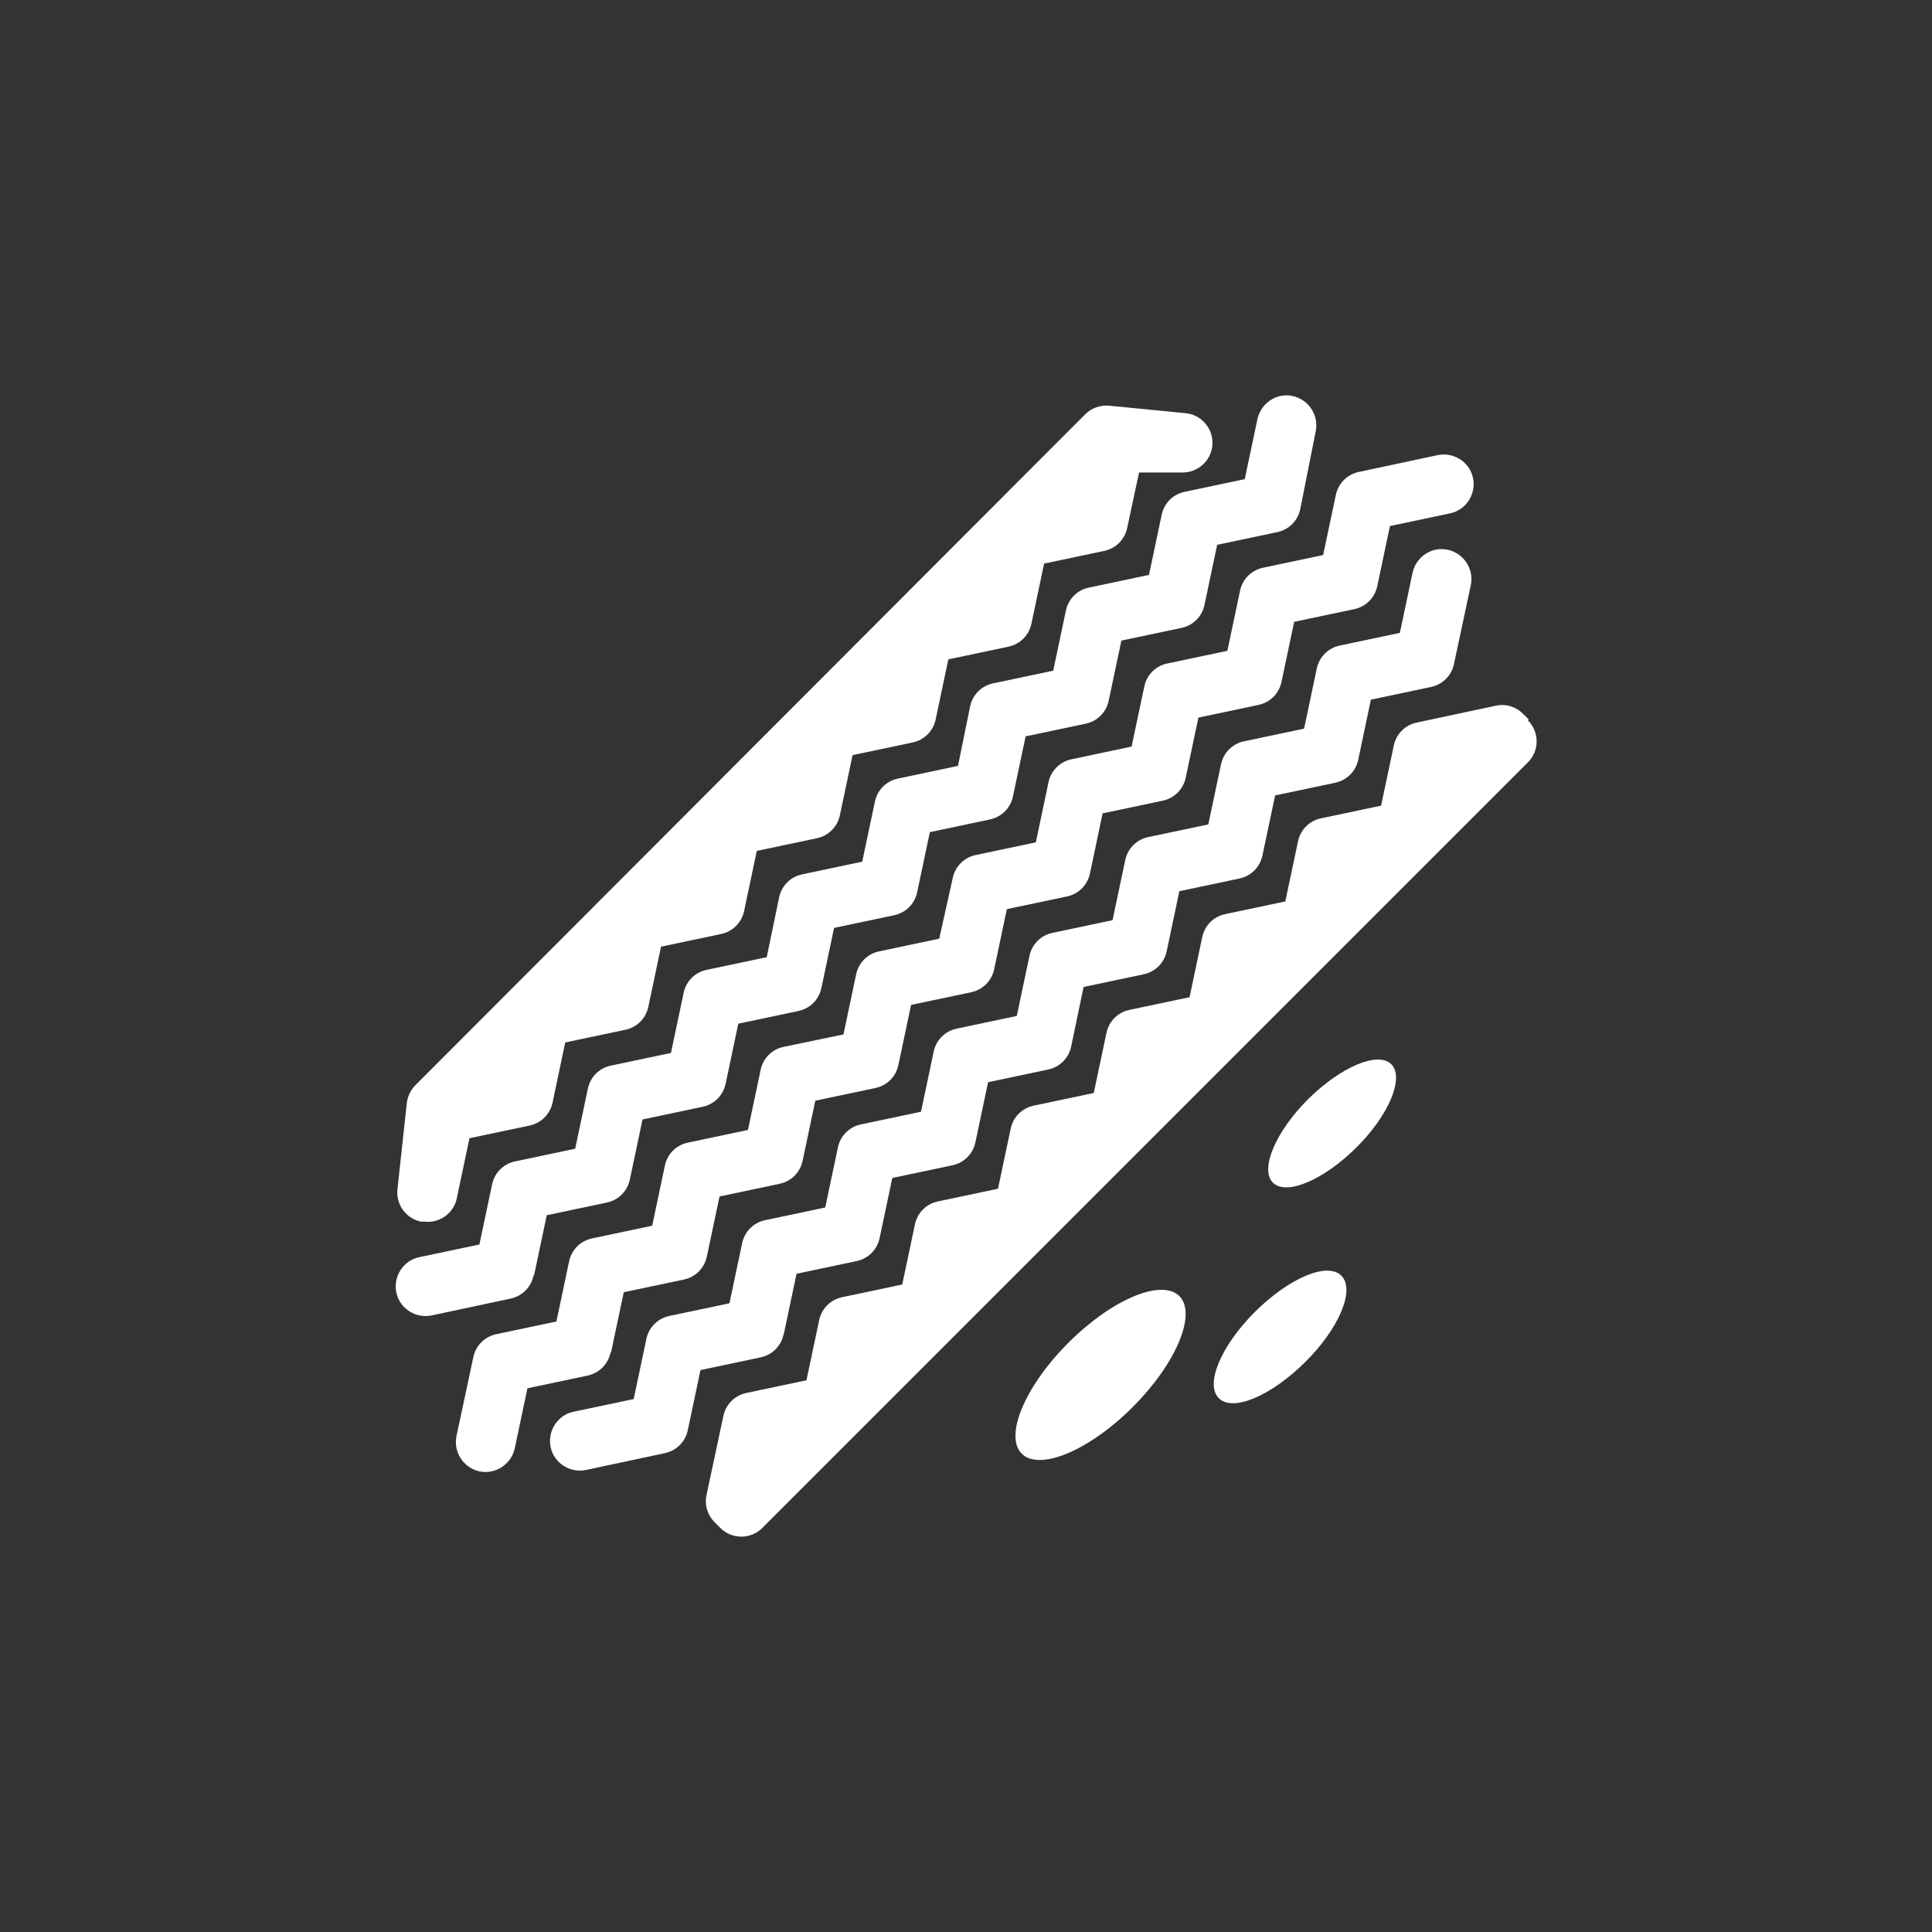
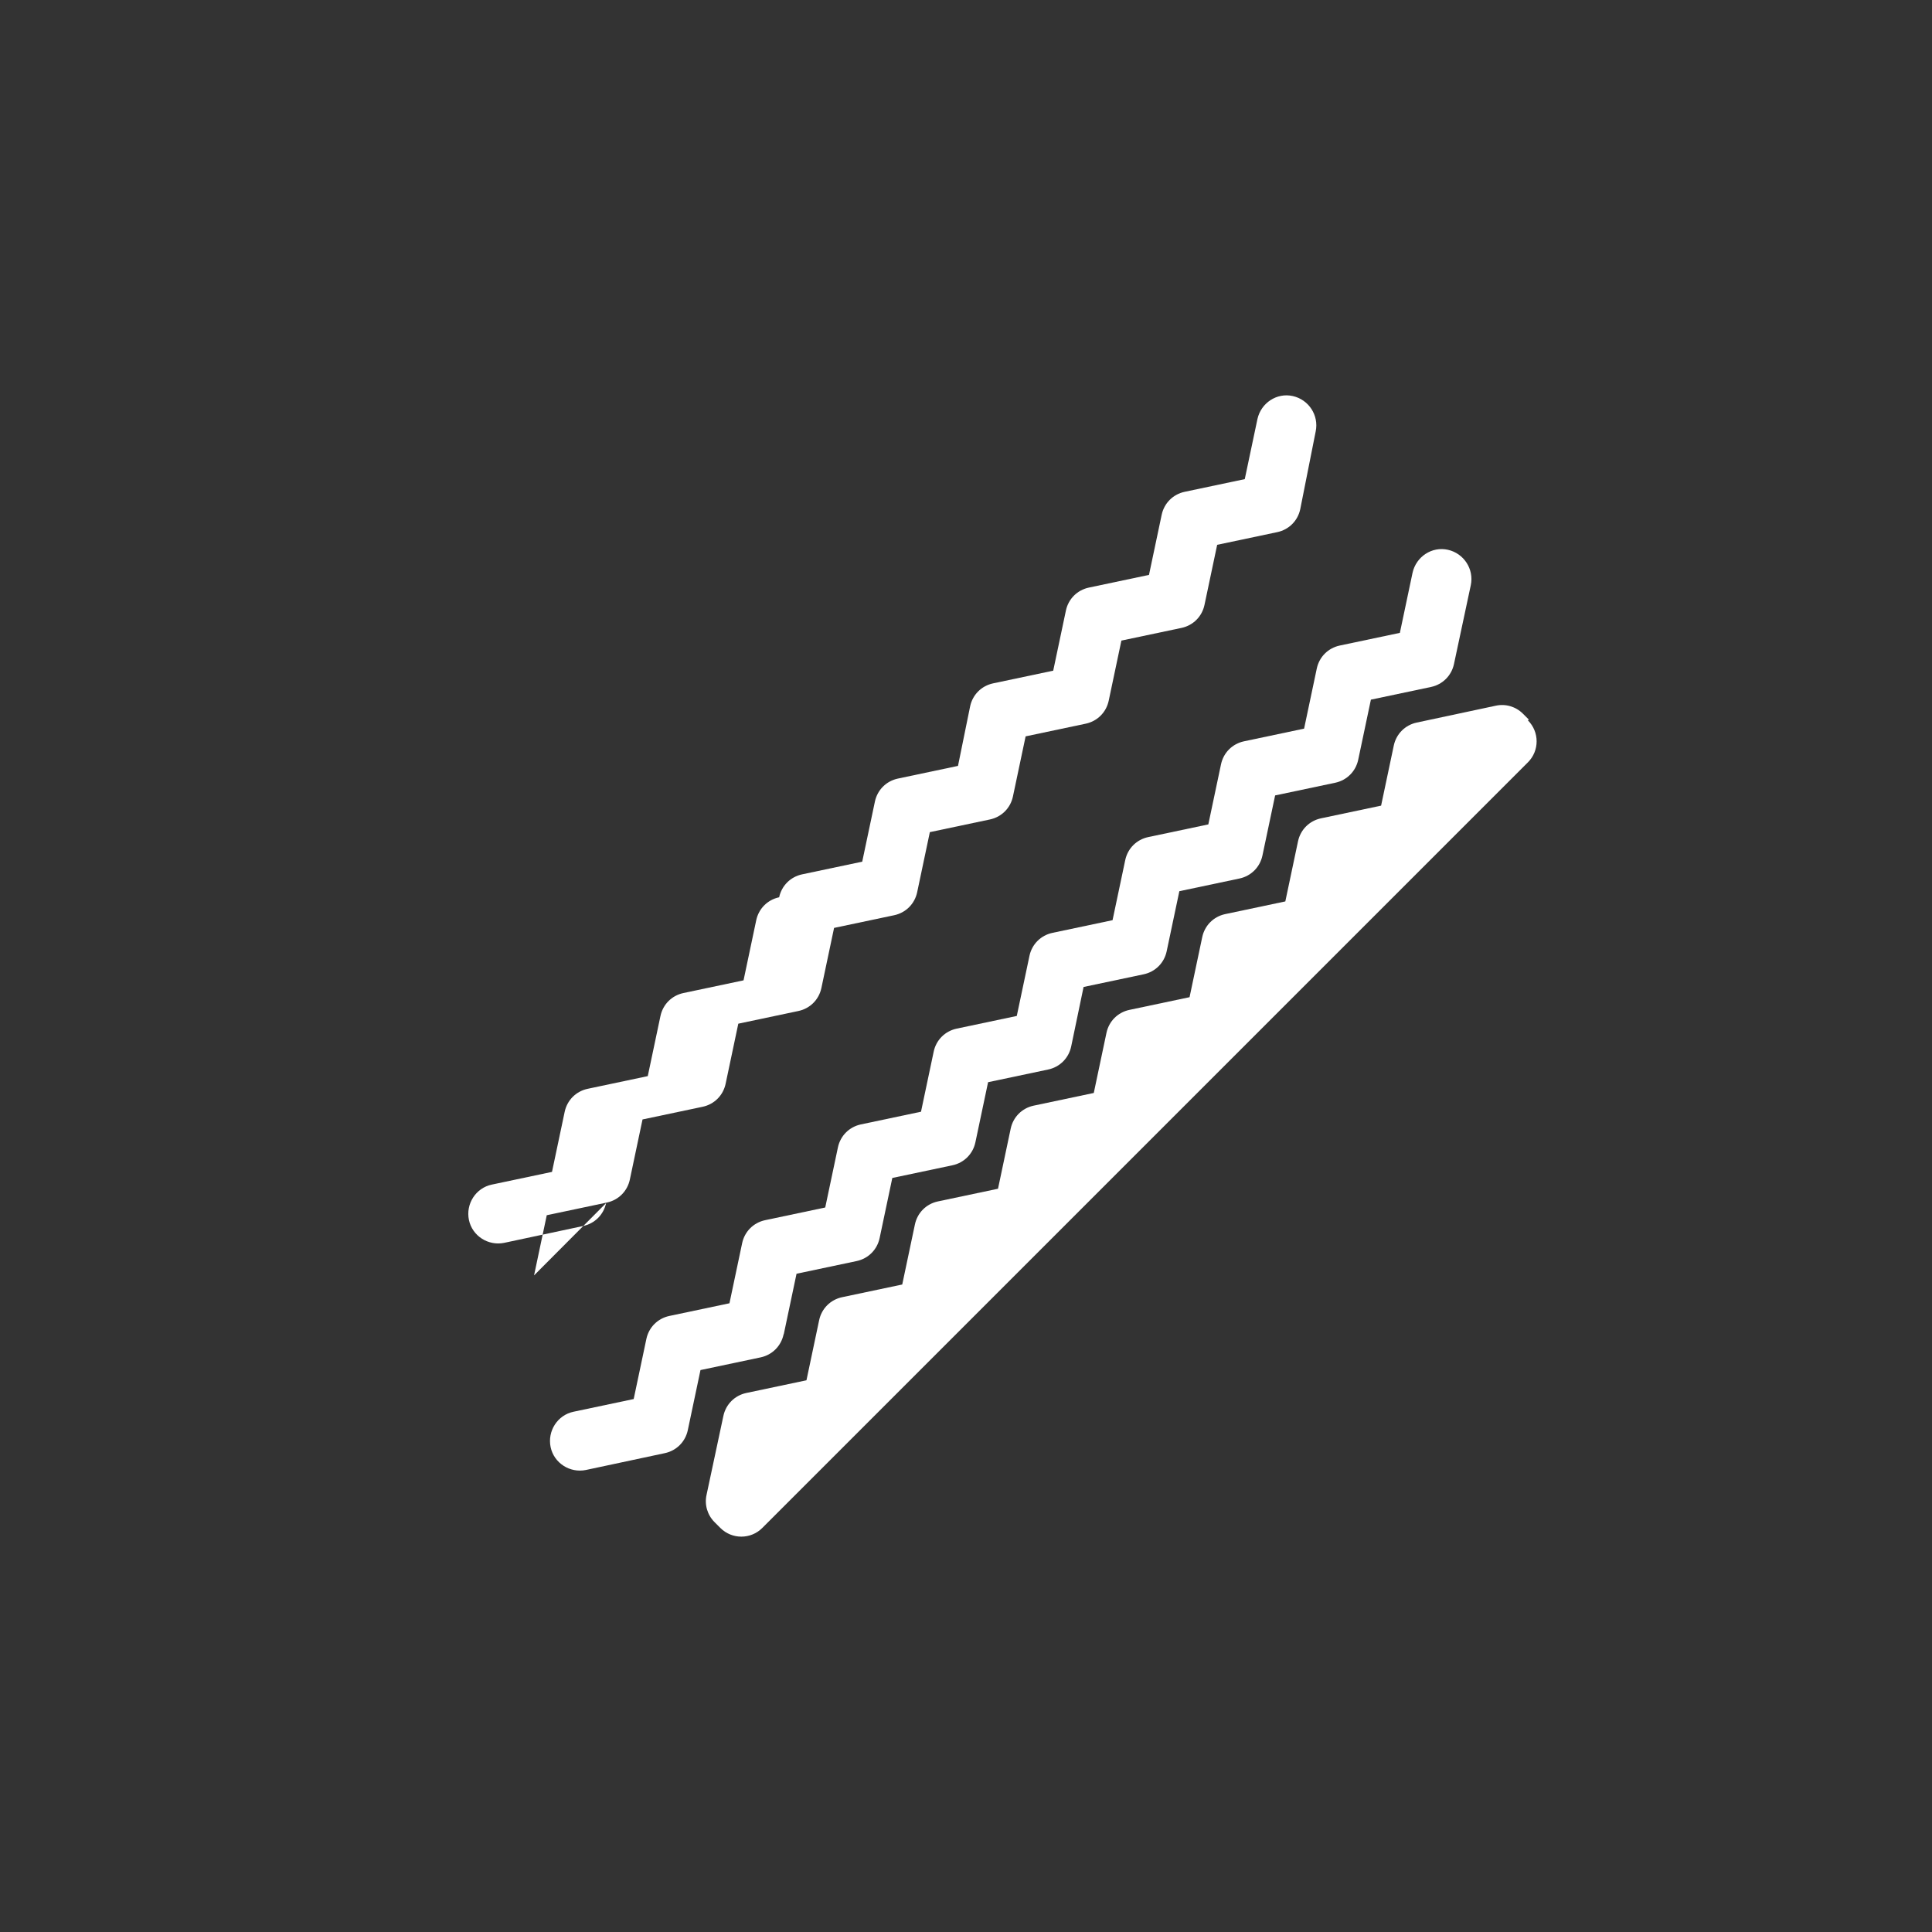
<svg xmlns="http://www.w3.org/2000/svg" id="Layer_1" data-name="Layer 1" viewBox="0 0 70 70">
  <rect x="0" y="0" width="70" height="70" fill="#333333" stroke="none" />
  <defs>
    <style>
      .cls-1 {
        fill: #fff;
        stroke-width: 0px;
      }
    </style>
  </defs>
  <g id="tout_terrain" data-name="tout terrain">
    <g id="Groupe_56" data-name="Groupe 56">
-       <path id="Tracé_129" data-name="Tracé 129" class="cls-1" d="m15.33,44.26c.06,0,.11.01.17.01.51,0,.95-.36,1.05-.85l.46-2.18,2.18-.46c.42-.09.74-.41.83-.83l.46-2.18,2.18-.46c.42-.09.74-.41.83-.83l.46-2.18,2.18-.46c.42-.09.74-.41.83-.83l.46-2.18,2.18-.46c.42-.09.74-.41.83-.83l.46-2.18,2.18-.46c.42-.09.74-.41.83-.83l.46-2.18,2.18-.46c.42-.09.74-.41.83-.83l.46-2.18,2.18-.46c.42-.09.74-.41.83-.83l.43-2.01h1.58c.59,0,1.08-.48,1.08-1.07,0-.56-.42-1.03-.98-1.08l-2.76-.27c-.32-.03-.64.08-.87.31l-24.27,24.31c-.17.17-.28.4-.31.64l-.34,3.13c-.06.57.33,1.09.9,1.18" />
      <path id="Tracé_130" data-name="Tracé 130" class="cls-1" d="m55.39,26.07l-.21-.21c-.26-.26-.63-.37-.99-.29l-2.86.61c-.42.09-.74.41-.83.83l-.46,2.18-2.18.46c-.42.09-.74.41-.83.83l-.46,2.18-2.18.46c-.42.09-.74.41-.83.83l-.46,2.18-2.18.46c-.42.09-.74.41-.83.83l-.46,2.18-2.18.46c-.42.09-.74.41-.83.83l-.46,2.18-2.18.46c-.42.09-.74.41-.83.83l-.46,2.18-2.18.46c-.42.09-.74.41-.83.83l-.46,2.18-2.18.46c-.42.09-.74.41-.83.83l-.61,2.86c-.08.36.03.73.29.99l.21.21c.42.42,1.1.42,1.52,0h0s27.74-27.74,27.74-27.74c.42-.42.42-1.1,0-1.52h0" />
-       <path id="Tracé_131" data-name="Tracé 131" class="cls-1" d="m19.35,46.21l.46-2.18,2.18-.46c.42-.09.74-.41.83-.83l.46-2.18,2.18-.46c.42-.09.74-.41.83-.83l.46-2.18,2.18-.46c.42-.09.74-.41.83-.83l.46-2.18,2.18-.46c.42-.09.74-.41.83-.83l.46-2.18,2.18-.46c.42-.09.74-.41.83-.83l.46-2.18,2.18-.46c.42-.09.74-.41.83-.83l.46-2.18,2.18-.46c.42-.09.74-.41.83-.83l.46-2.18,2.18-.46c.42-.09.74-.41.83-.83l.56-2.82c.12-.58-.25-1.15-.83-1.28s-1.15.25-1.28.83h0l-.46,2.18-2.18.46c-.42.09-.74.41-.83.83l-.46,2.18-2.18.46c-.42.09-.74.41-.83.83l-.46,2.18-2.18.46c-.42.09-.74.41-.83.83l-.44,2.16-2.18.46c-.42.09-.74.41-.83.83l-.46,2.18-2.18.46c-.42.09-.74.41-.83.83l-.45,2.17-2.18.46c-.42.09-.74.41-.83.83l-.46,2.18-2.18.46c-.42.09-.74.41-.83.83l-.46,2.18-2.18.46c-.42.09-.74.41-.83.83l-.46,2.18-2.18.46c-.58.12-.95.7-.83,1.28.12.58.7.95,1.28.83h0l2.86-.61c.42-.09.74-.41.83-.83" />
-       <path id="Tracé_132" data-name="Tracé 132" class="cls-1" d="m22.14,49l.46-2.18,2.18-.46c.42-.09.74-.41.83-.83l.46-2.18,2.18-.46c.42-.09.74-.41.83-.83l.46-2.18,2.18-.46c.42-.09.74-.41.83-.83l.46-2.18,2.18-.46c.42-.09.74-.41.83-.83l.46-2.18,2.18-.46c.42-.09.74-.41.83-.83l.46-2.18,2.18-.46c.42-.09.74-.41.83-.83l.46-2.18,2.18-.46c.42-.09.74-.41.83-.83l.46-2.18,2.18-.46c.42-.09.74-.41.83-.83l.46-2.18,2.18-.46c.58-.12.95-.7.83-1.28-.12-.58-.7-.95-1.28-.83h0l-2.86.61c-.42.09-.74.41-.83.83l-.46,2.18-2.18.46c-.42.09-.74.41-.83.83l-.46,2.18-2.18.46c-.42.09-.74.41-.83.83l-.46,2.18-2.18.46c-.42.09-.74.41-.83.83l-.46,2.18-2.18.46c-.42.09-.74.41-.83.83l-.49,2.2-2.18.46c-.42.09-.74.41-.83.83l-.46,2.18-2.17.45c-.42.09-.74.41-.83.83l-.46,2.18-2.18.46c-.42.09-.74.41-.83.83l-.46,2.18-2.18.46c-.42.09-.74.41-.83.83l-.46,2.18-2.18.46c-.42.09-.74.41-.83.83l-.61,2.86c-.12.58.25,1.15.83,1.28.58.12,1.15-.25,1.28-.83l.46-2.18,2.18-.46c.42-.09.74-.41.83-.83" />
+       <path id="Tracé_131" data-name="Tracé 131" class="cls-1" d="m19.35,46.21l.46-2.18,2.18-.46c.42-.09.74-.41.83-.83l.46-2.18,2.18-.46c.42-.09.74-.41.83-.83l.46-2.18,2.18-.46c.42-.09.74-.41.83-.83l.46-2.18,2.18-.46c.42-.09.74-.41.83-.83l.46-2.18,2.18-.46c.42-.09.74-.41.83-.83l.46-2.18,2.18-.46c.42-.09.74-.41.83-.83l.46-2.18,2.18-.46c.42-.09.74-.41.83-.83l.46-2.18,2.18-.46c.42-.09.74-.41.83-.83l.56-2.82c.12-.58-.25-1.15-.83-1.28s-1.15.25-1.28.83h0l-.46,2.18-2.18.46c-.42.09-.74.41-.83.83l-.46,2.18-2.18.46c-.42.09-.74.41-.83.83l-.46,2.18-2.18.46c-.42.09-.74.41-.83.83l-.44,2.16-2.18.46c-.42.09-.74.41-.83.83l-.46,2.18-2.18.46c-.42.09-.74.41-.83.83c-.42.09-.74.41-.83.83l-.46,2.18-2.18.46c-.42.09-.74.41-.83.83l-.46,2.18-2.18.46c-.42.09-.74.41-.83.83l-.46,2.18-2.18.46c-.58.12-.95.7-.83,1.28.12.58.7.95,1.28.83h0l2.86-.61c.42-.09.74-.41.83-.83" />
      <path id="Tracé_133" data-name="Tracé 133" class="cls-1" d="m28.4,48.33l.46-2.18,2.18-.46c.42-.09.74-.41.83-.83l.46-2.18,2.18-.46c.42-.09.74-.41.83-.83l.46-2.18,2.18-.46c.42-.09.74-.41.83-.83l.45-2.16,2.18-.46c.42-.09.74-.41.83-.83l.46-2.18,2.18-.46c.42-.09.74-.41.83-.83l.46-2.18,2.18-.46c.42-.09.74-.41.83-.83l.46-2.18,2.18-.46c.42-.09.74-.41.83-.83l.61-2.86c.12-.58-.25-1.15-.83-1.28s-1.15.25-1.28.83l-.46,2.18-2.18.46c-.42.09-.74.41-.83.83l-.46,2.18-2.18.46c-.42.09-.74.41-.83.83l-.46,2.18-2.18.46c-.42.09-.74.41-.83.83l-.46,2.18-2.18.46c-.42.09-.74.41-.83.83l-.46,2.18-2.18.46c-.42.09-.74.41-.83.83l-.46,2.18-2.18.46c-.42.09-.74.41-.83.83l-.46,2.18-2.18.46c-.42.09-.74.41-.83.83l-.46,2.18-2.18.46c-.42.09-.74.41-.83.83l-.46,2.18-2.18.46c-.58.12-.95.7-.83,1.28s.7.95,1.28.83l2.86-.61c.42-.09.74-.41.83-.83l.46-2.18,2.18-.46c.42-.09.74-.41.83-.83" />
-       <path id="Tracé_134" data-name="Tracé 134" class="cls-1" d="m38.71,48.65c-1.58,1.58-2.33,3.38-1.69,4.02s2.44-.11,4.02-1.69,2.33-3.38,1.69-4.02-2.44.11-4.02,1.69" />
-       <path id="Tracé_135" data-name="Tracé 135" class="cls-1" d="m45.47,47.53c-1.23,1.23-1.82,2.62-1.31,3.13s1.9-.09,3.13-1.31,1.82-2.62,1.31-3.13-1.9.09-3.13,1.31" />
-       <path id="Tracé_136" data-name="Tracé 136" class="cls-1" d="m47.39,39.83c-1.18,1.18-1.75,2.54-1.27,3.02s1.83-.09,3.02-1.27,1.75-2.54,1.27-3.02-1.83.09-3.02,1.27" />
    </g>
  </g>
</svg>